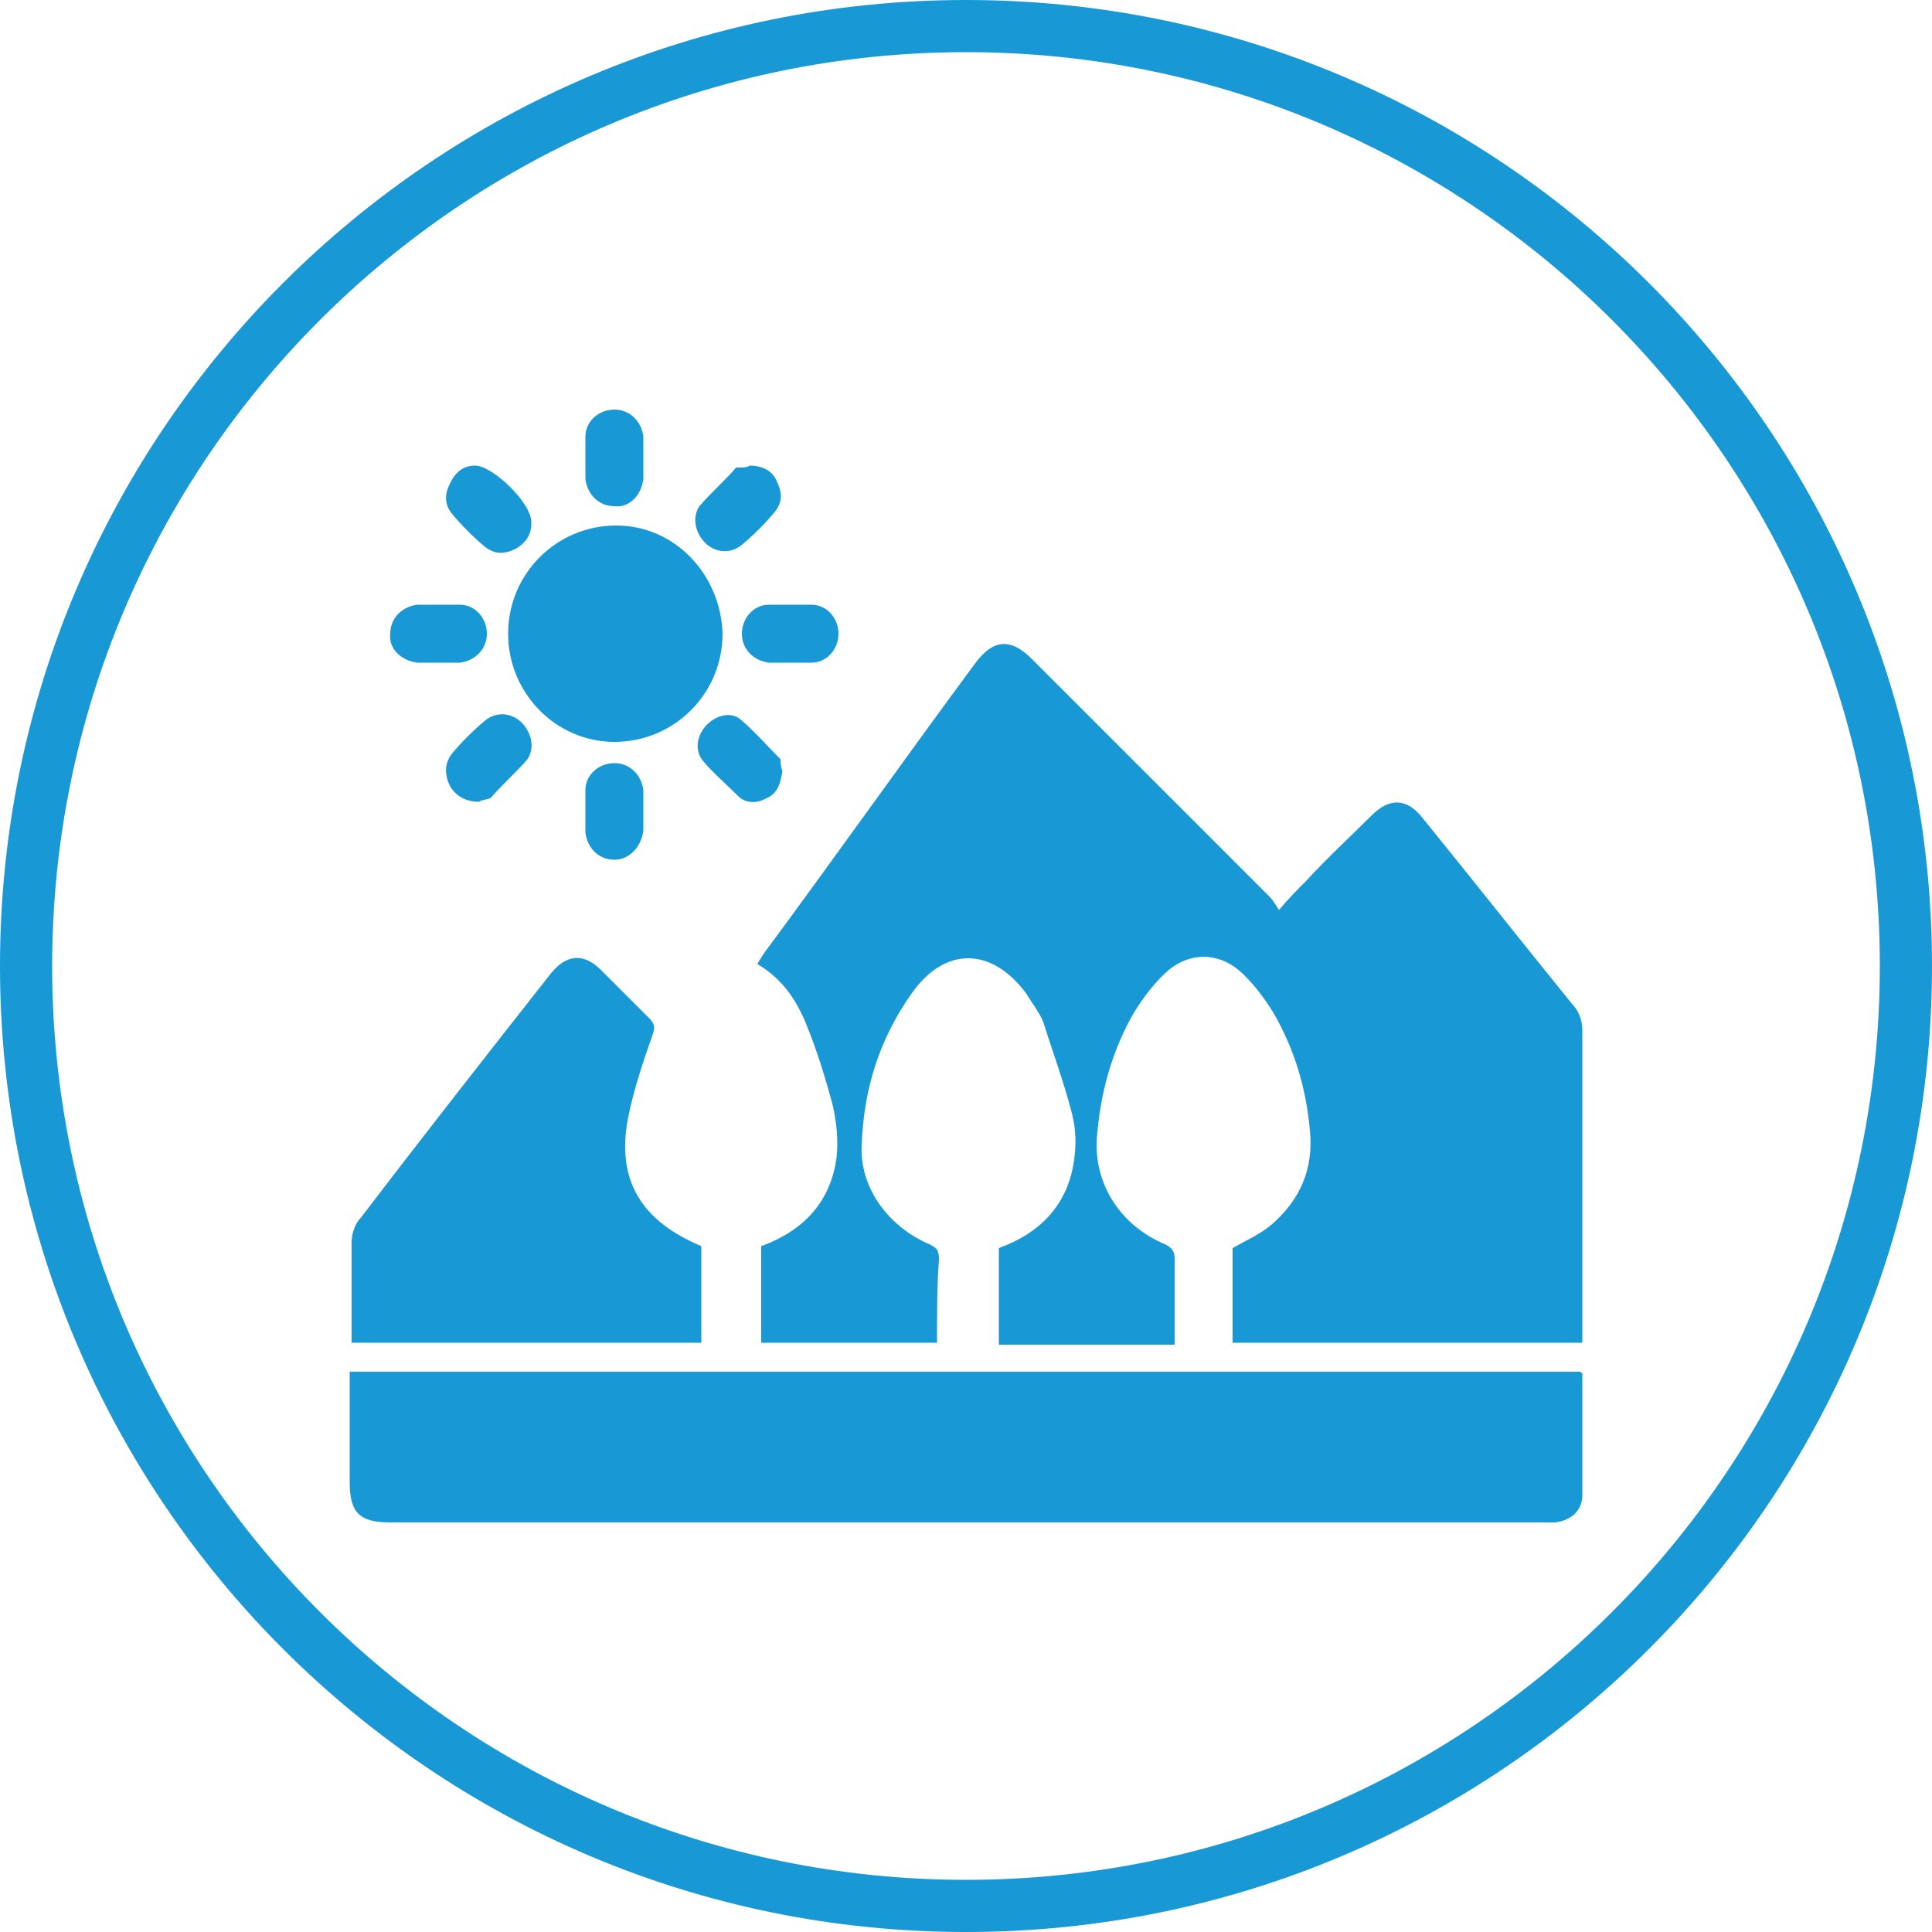
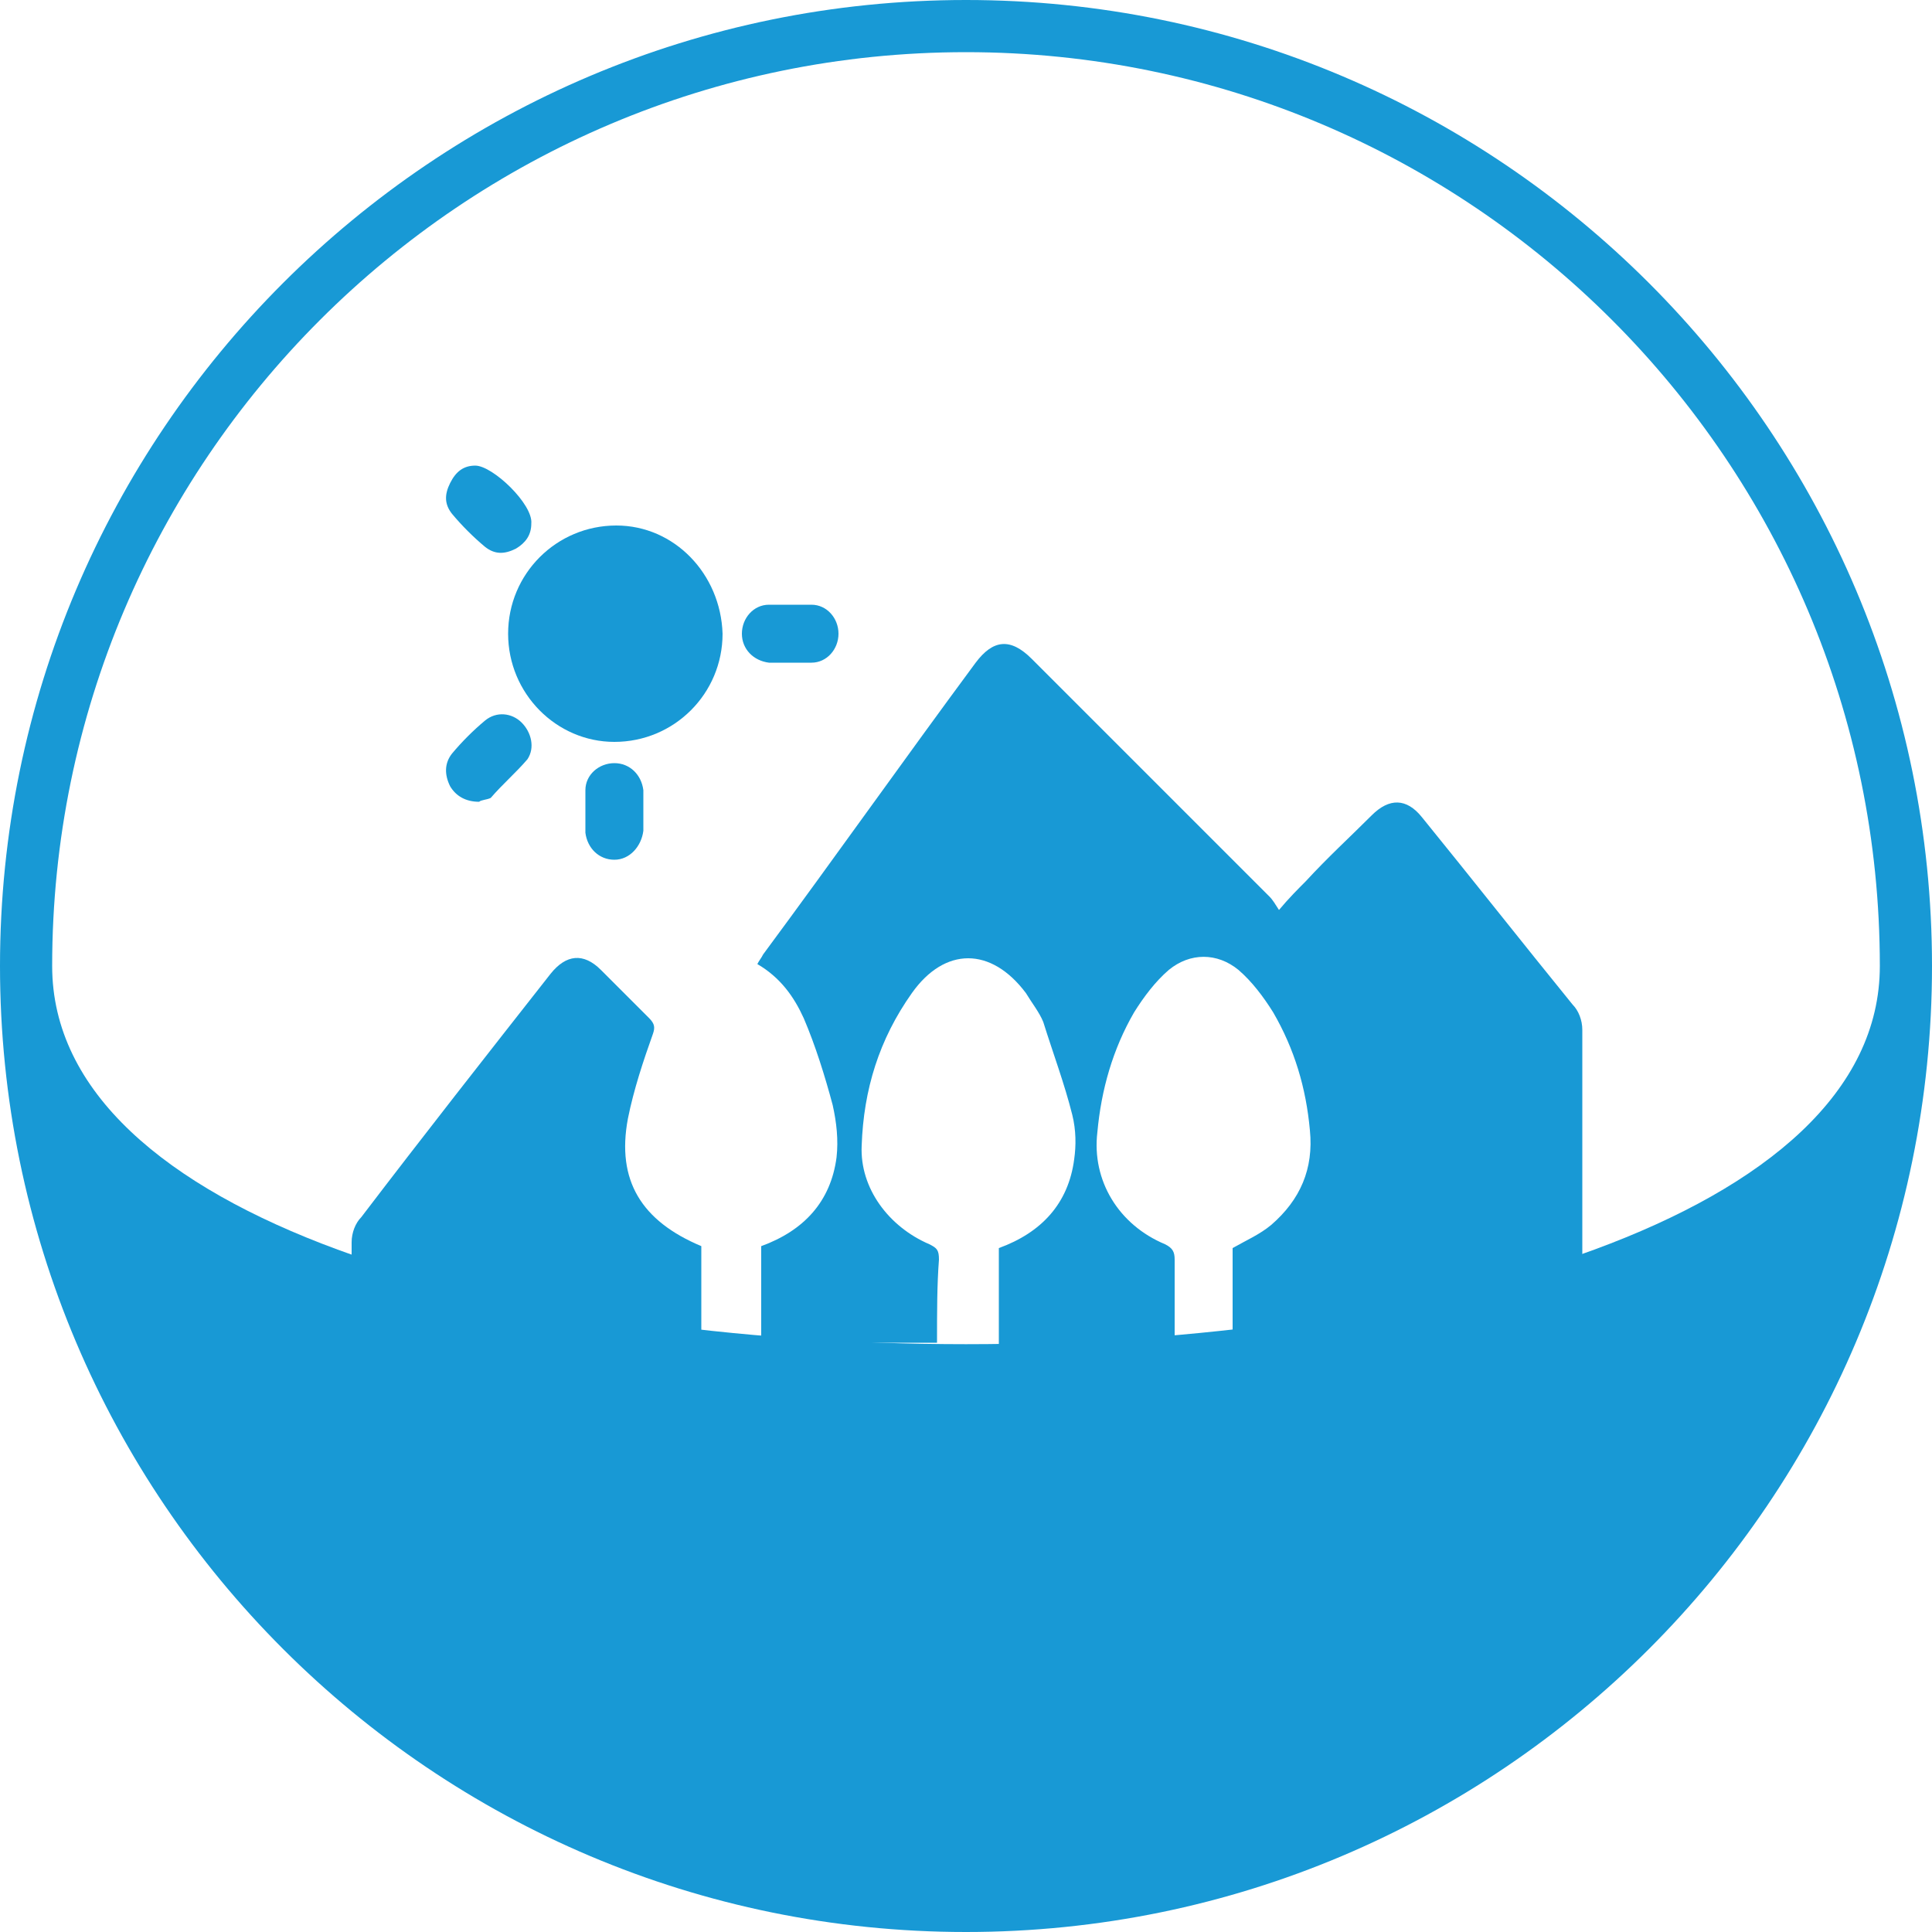
<svg xmlns="http://www.w3.org/2000/svg" version="1.1" id="Layer_1" x="0px" y="0px" viewBox="0 0 100 100" style="enable-background:new 0 0 100 100;" xml:space="preserve">
  <style type="text/css"> .st0{fill:#1899D5;} </style>
-   <path class="st0" d="M50,100C22.4,100,0,77.6,0,50S22.4,0,50,0s50,22.4,50,50S77.6,100,50,100z M50,2.7C23.9,2.7,2.7,23.9,2.7,50 S23.9,97.3,50,97.3S97.3,76.1,97.3,50S76.1,2.7,50,2.7z" />
+   <path class="st0" d="M50,100C22.4,100,0,77.6,0,50S22.4,0,50,0s50,22.4,50,50S77.6,100,50,100z M50,2.7C23.9,2.7,2.7,23.9,2.7,50 S97.3,76.1,97.3,50S76.1,2.7,50,2.7z" />
  <g>
    <path class="st0" d="M48.5,69.5c-3.1,0-6,0-9.1,0c0-1.7,0-3.3,0-5c2.2-0.8,3.6-2.3,3.9-4.6c0.1-0.9,0-1.8-0.2-2.7 c-0.4-1.5-0.9-3.1-1.5-4.5c-0.5-1.1-1.2-2.1-2.4-2.8c0.1-0.2,0.2-0.3,0.3-0.5c3.7-5,7.3-10.1,11-15.1c0.9-1.2,1.8-1.3,2.9-0.2 c4.1,4.1,8.2,8.2,12.3,12.3c0.2,0.2,0.3,0.4,0.5,0.7c0.5-0.6,1-1.1,1.4-1.5c1.1-1.2,2.3-2.3,3.4-3.4c0.9-0.9,1.8-0.9,2.6,0.1 c2.6,3.2,5.2,6.5,7.8,9.7c0.3,0.3,0.5,0.8,0.5,1.3c0,5.3,0,10.6,0,15.9c0,0.1,0,0.2,0,0.3c-6.1,0-12.1,0-18.1,0c0-1.6,0-3.3,0-4.9 c0.7-0.4,1.4-0.7,2-1.2c1.5-1.3,2.2-2.9,2-4.9c-0.2-2.2-0.8-4.2-1.9-6.1c-0.5-0.8-1.1-1.6-1.8-2.2c-1.1-0.9-2.5-0.9-3.6,0 c-0.7,0.6-1.3,1.4-1.8,2.2c-1.1,1.9-1.7,4-1.9,6.2c-0.3,2.5,1.1,4.8,3.5,5.8c0.4,0.2,0.5,0.4,0.5,0.8c0,1.4,0,2.9,0,4.4 c-3,0-6,0-9.1,0c0-1.6,0-3.3,0-5c2.2-0.8,3.6-2.3,3.9-4.6c0.1-0.7,0.1-1.5-0.1-2.3c-0.4-1.6-1-3.2-1.5-4.8c-0.2-0.5-0.6-1-0.9-1.5 c-1.8-2.4-4.2-2.4-5.9,0c-1.7,2.4-2.5,5-2.6,7.9c-0.1,2.2,1.4,4.2,3.5,5.1c0.4,0.2,0.5,0.3,0.5,0.8C48.5,66.5,48.5,67.9,48.5,69.5z " />
    <path class="st0" d="M18.1,71c21.3,0,42.5,0,63.7,0c0,0,0.1,0.1,0.1,0.1c0,2.1,0,4.2,0,6.3c0,0.8-0.6,1.3-1.4,1.4 c-0.2,0-0.5,0-0.7,0c-19.9,0-39.7,0-59.6,0c-1.6,0-2.1-0.5-2.1-2.1c0-1.7,0-3.4,0-5.1C18.1,71.4,18.1,71.2,18.1,71z" />
    <path class="st0" d="M36.3,64.5c0,1.7,0,3.3,0,5c-6,0-12.1,0-18.1,0c0-0.1,0-0.3,0-0.5c0-1.6,0-3.2,0-4.7c0-0.5,0.2-1,0.5-1.3 c3.2-4.2,6.5-8.4,9.8-12.6c0.8-1,1.7-1.1,2.6-0.2c0.8,0.8,1.7,1.7,2.5,2.5c0.3,0.3,0.3,0.5,0.2,0.8c-0.5,1.4-1,2.9-1.3,4.4 C31.9,61.1,33.2,63.2,36.3,64.5z" />
    <path class="st0" d="M37.4,32.8c0,3.1-2.5,5.6-5.6,5.6c-3,0-5.5-2.5-5.5-5.6c0-3.1,2.5-5.6,5.6-5.6C34.9,27.2,37.3,29.7,37.4,32.8z " />
-     <path class="st0" d="M33.3,23.7c0,0.4,0,0.7,0,1.1c-0.1,0.8-0.7,1.5-1.5,1.4c-0.8,0-1.4-0.6-1.5-1.4c0-0.7,0-1.5,0-2.2 c0-0.8,0.7-1.4,1.5-1.4c0.8,0,1.4,0.6,1.5,1.4C33.3,22.9,33.3,23.3,33.3,23.7z" />
-     <path class="st0" d="M22.7,34.3c-0.4,0-0.8,0-1.1,0c-0.8-0.1-1.5-0.7-1.4-1.5c0-0.8,0.6-1.4,1.4-1.5c0.7,0,1.5,0,2.2,0 c0.8,0,1.4,0.7,1.4,1.5c0,0.8-0.6,1.4-1.4,1.5C23.4,34.3,23.1,34.3,22.7,34.3z" />
    <path class="st0" d="M40.9,34.3c-0.4,0-0.8,0-1.1,0c-0.8-0.1-1.4-0.7-1.4-1.5c0-0.8,0.6-1.5,1.4-1.5c0.7,0,1.5,0,2.2,0 c0.8,0,1.4,0.7,1.4,1.5c0,0.8-0.6,1.5-1.4,1.5C41.6,34.3,41.3,34.3,40.9,34.3C40.9,34.3,40.9,34.3,40.9,34.3z" />
    <path class="st0" d="M33.3,41.9c0,0.4,0,0.7,0,1.1c-0.1,0.8-0.7,1.5-1.5,1.5c-0.8,0-1.4-0.6-1.5-1.4c0-0.7,0-1.5,0-2.2 c0-0.8,0.7-1.4,1.5-1.4c0.8,0,1.4,0.6,1.5,1.4C33.3,41.1,33.3,41.5,33.3,41.9C33.3,41.9,33.3,41.9,33.3,41.9z" />
    <path class="st0" d="M24.6,24.1c0.9,0,3,2,2.9,3c0,0.6-0.3,1-0.8,1.3c-0.6,0.3-1.1,0.3-1.6-0.1c-0.6-0.5-1.2-1.1-1.7-1.7 c-0.4-0.5-0.4-1-0.1-1.6C23.6,24.4,24,24.1,24.6,24.1z" />
    <path class="st0" d="M24.8,41.5c-0.7,0-1.2-0.3-1.5-0.8C23,40.1,23,39.5,23.4,39c0.5-0.6,1.1-1.2,1.7-1.7c0.6-0.5,1.4-0.4,1.9,0.1 c0.5,0.5,0.7,1.3,0.3,1.9c-0.6,0.7-1.3,1.3-1.9,2C25.2,41.4,24.9,41.4,24.8,41.5z" />
-     <path class="st0" d="M38.8,24.1c0.7,0,1.2,0.3,1.4,0.8c0.3,0.6,0.3,1.1-0.1,1.6c-0.5,0.6-1.1,1.2-1.7,1.7c-0.6,0.5-1.4,0.4-1.9-0.1 c-0.5-0.5-0.7-1.3-0.3-1.9c0.6-0.7,1.3-1.3,1.9-2C38.4,24.2,38.7,24.2,38.8,24.1z" />
-     <path class="st0" d="M40.5,39.9c-0.1,0.7-0.3,1.2-0.8,1.4c-0.5,0.3-1.1,0.3-1.5-0.1c-0.6-0.6-1.3-1.2-1.8-1.8 c-0.5-0.6-0.3-1.4,0.2-1.9c0.5-0.5,1.3-0.7,1.8-0.2c0.7,0.6,1.3,1.3,2,2C40.4,39.4,40.4,39.7,40.5,39.9z" />
  </g>
</svg>